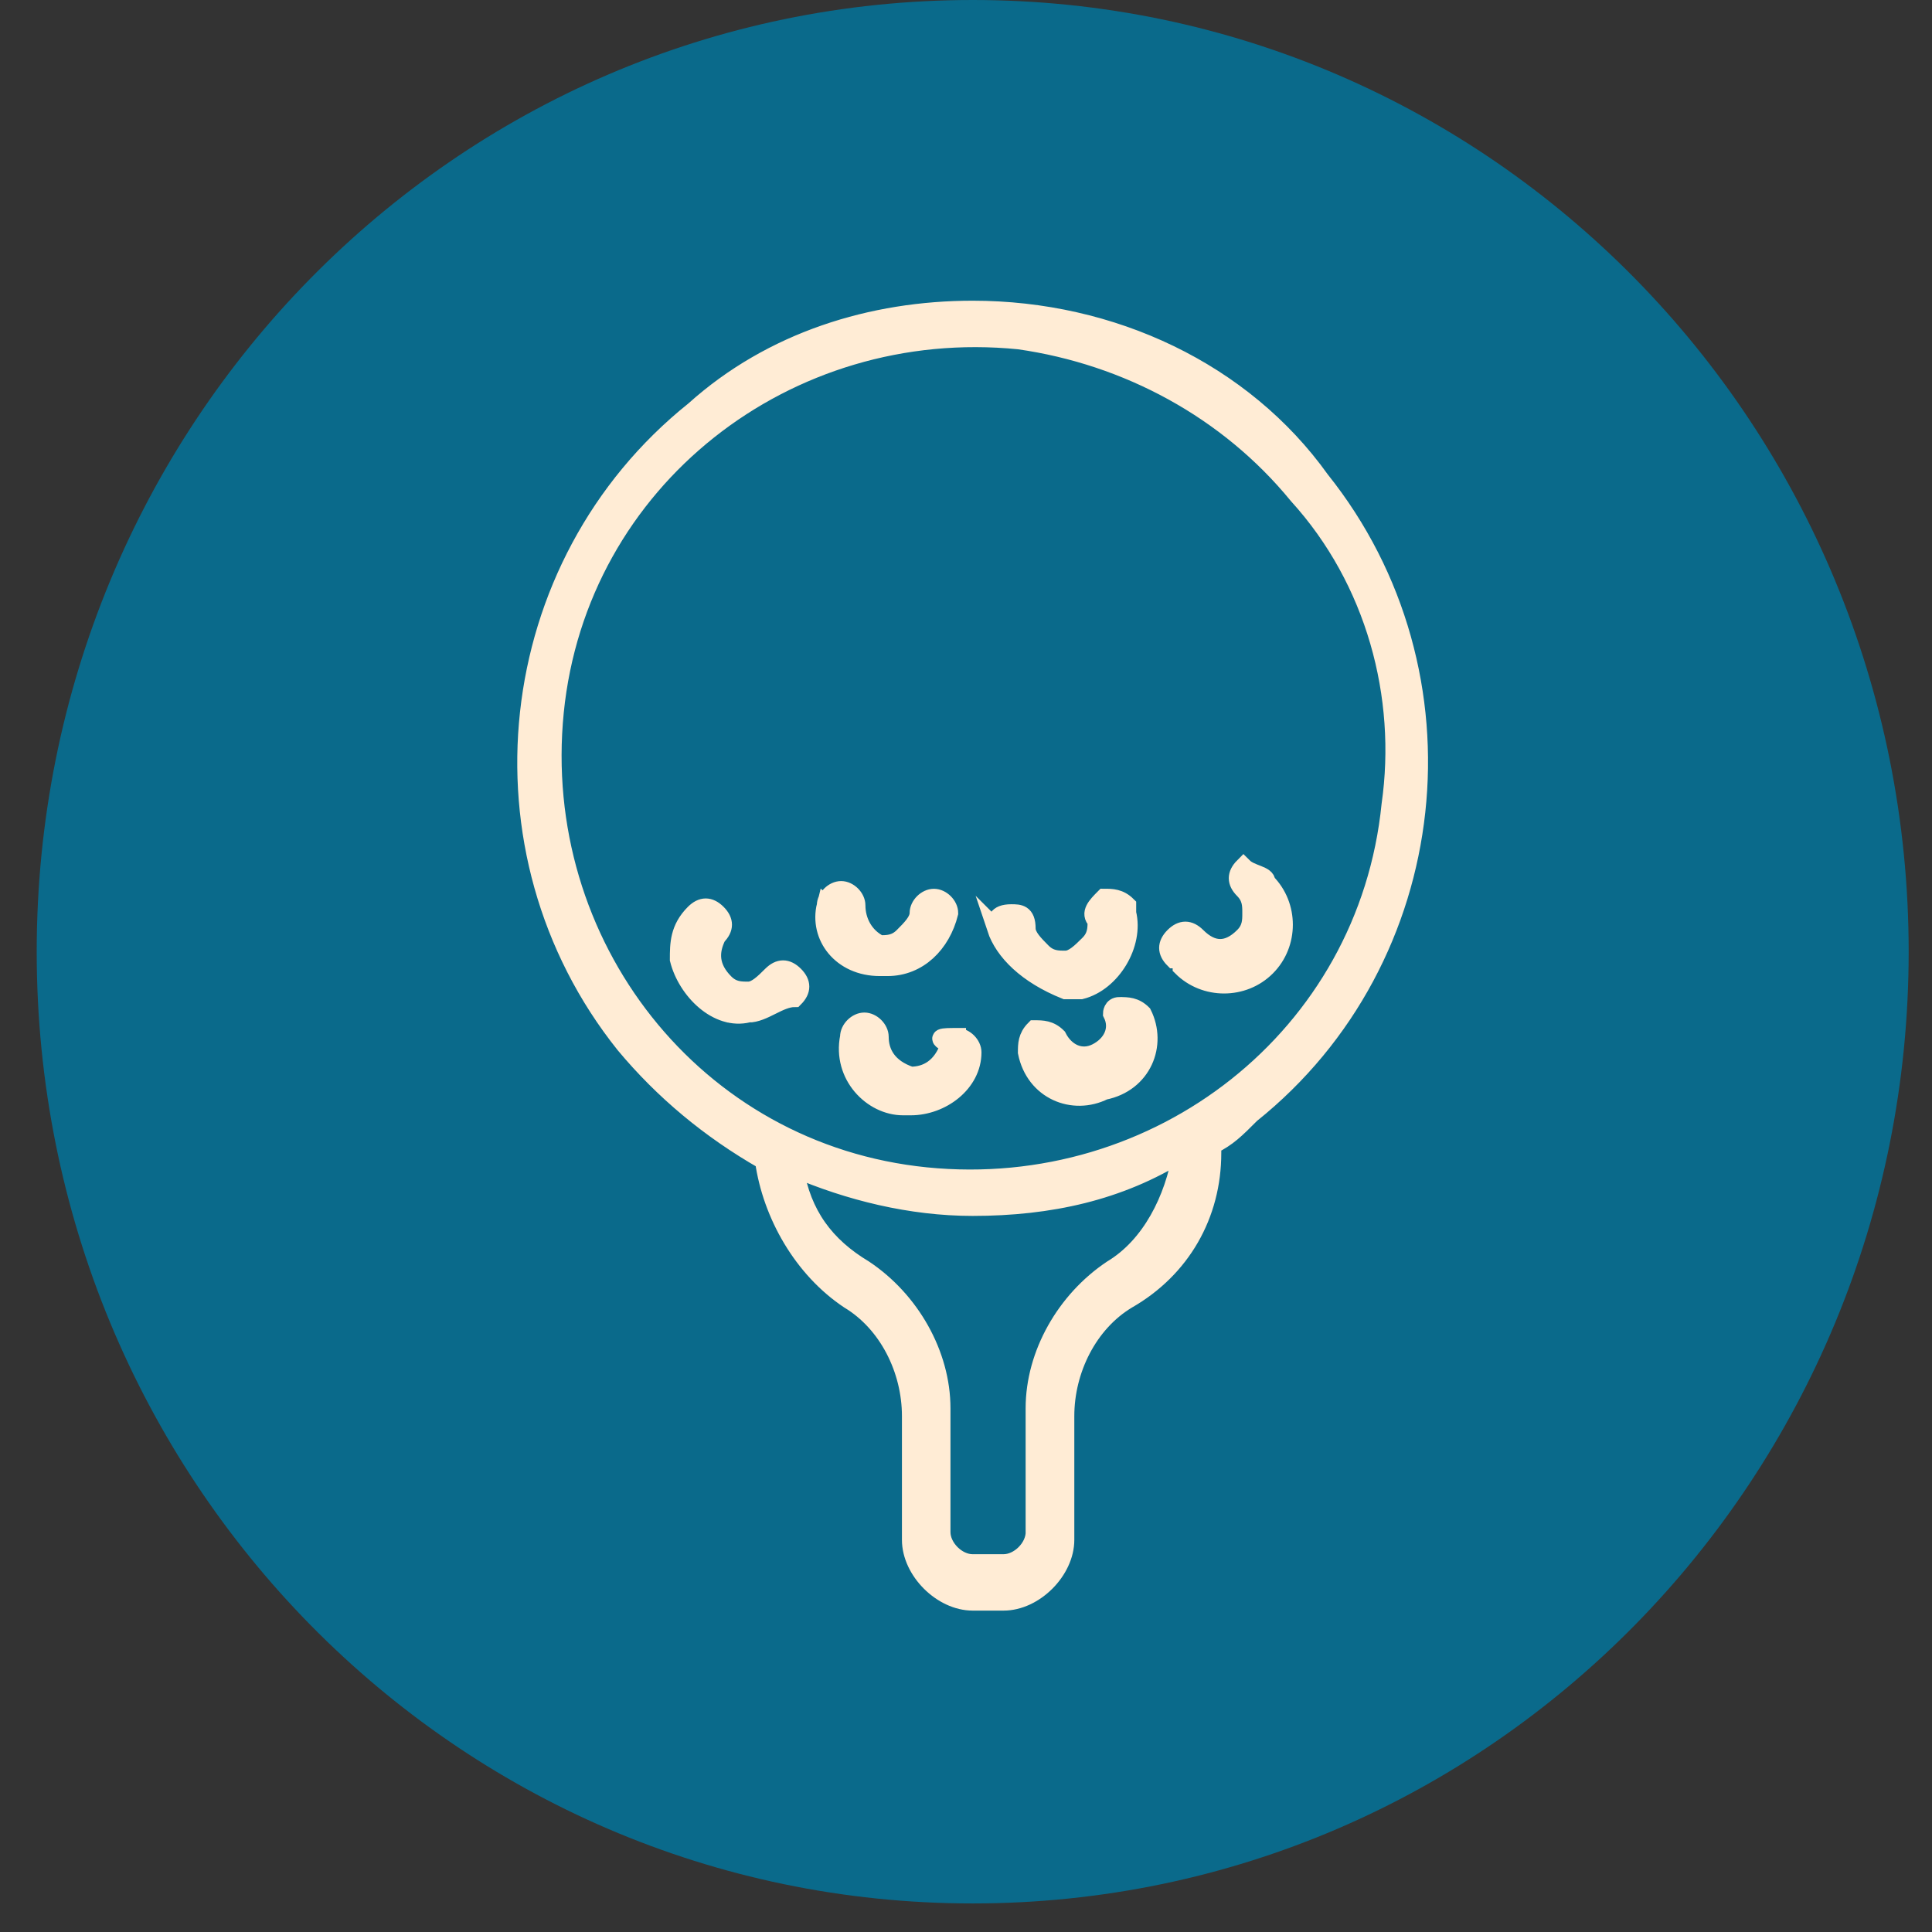
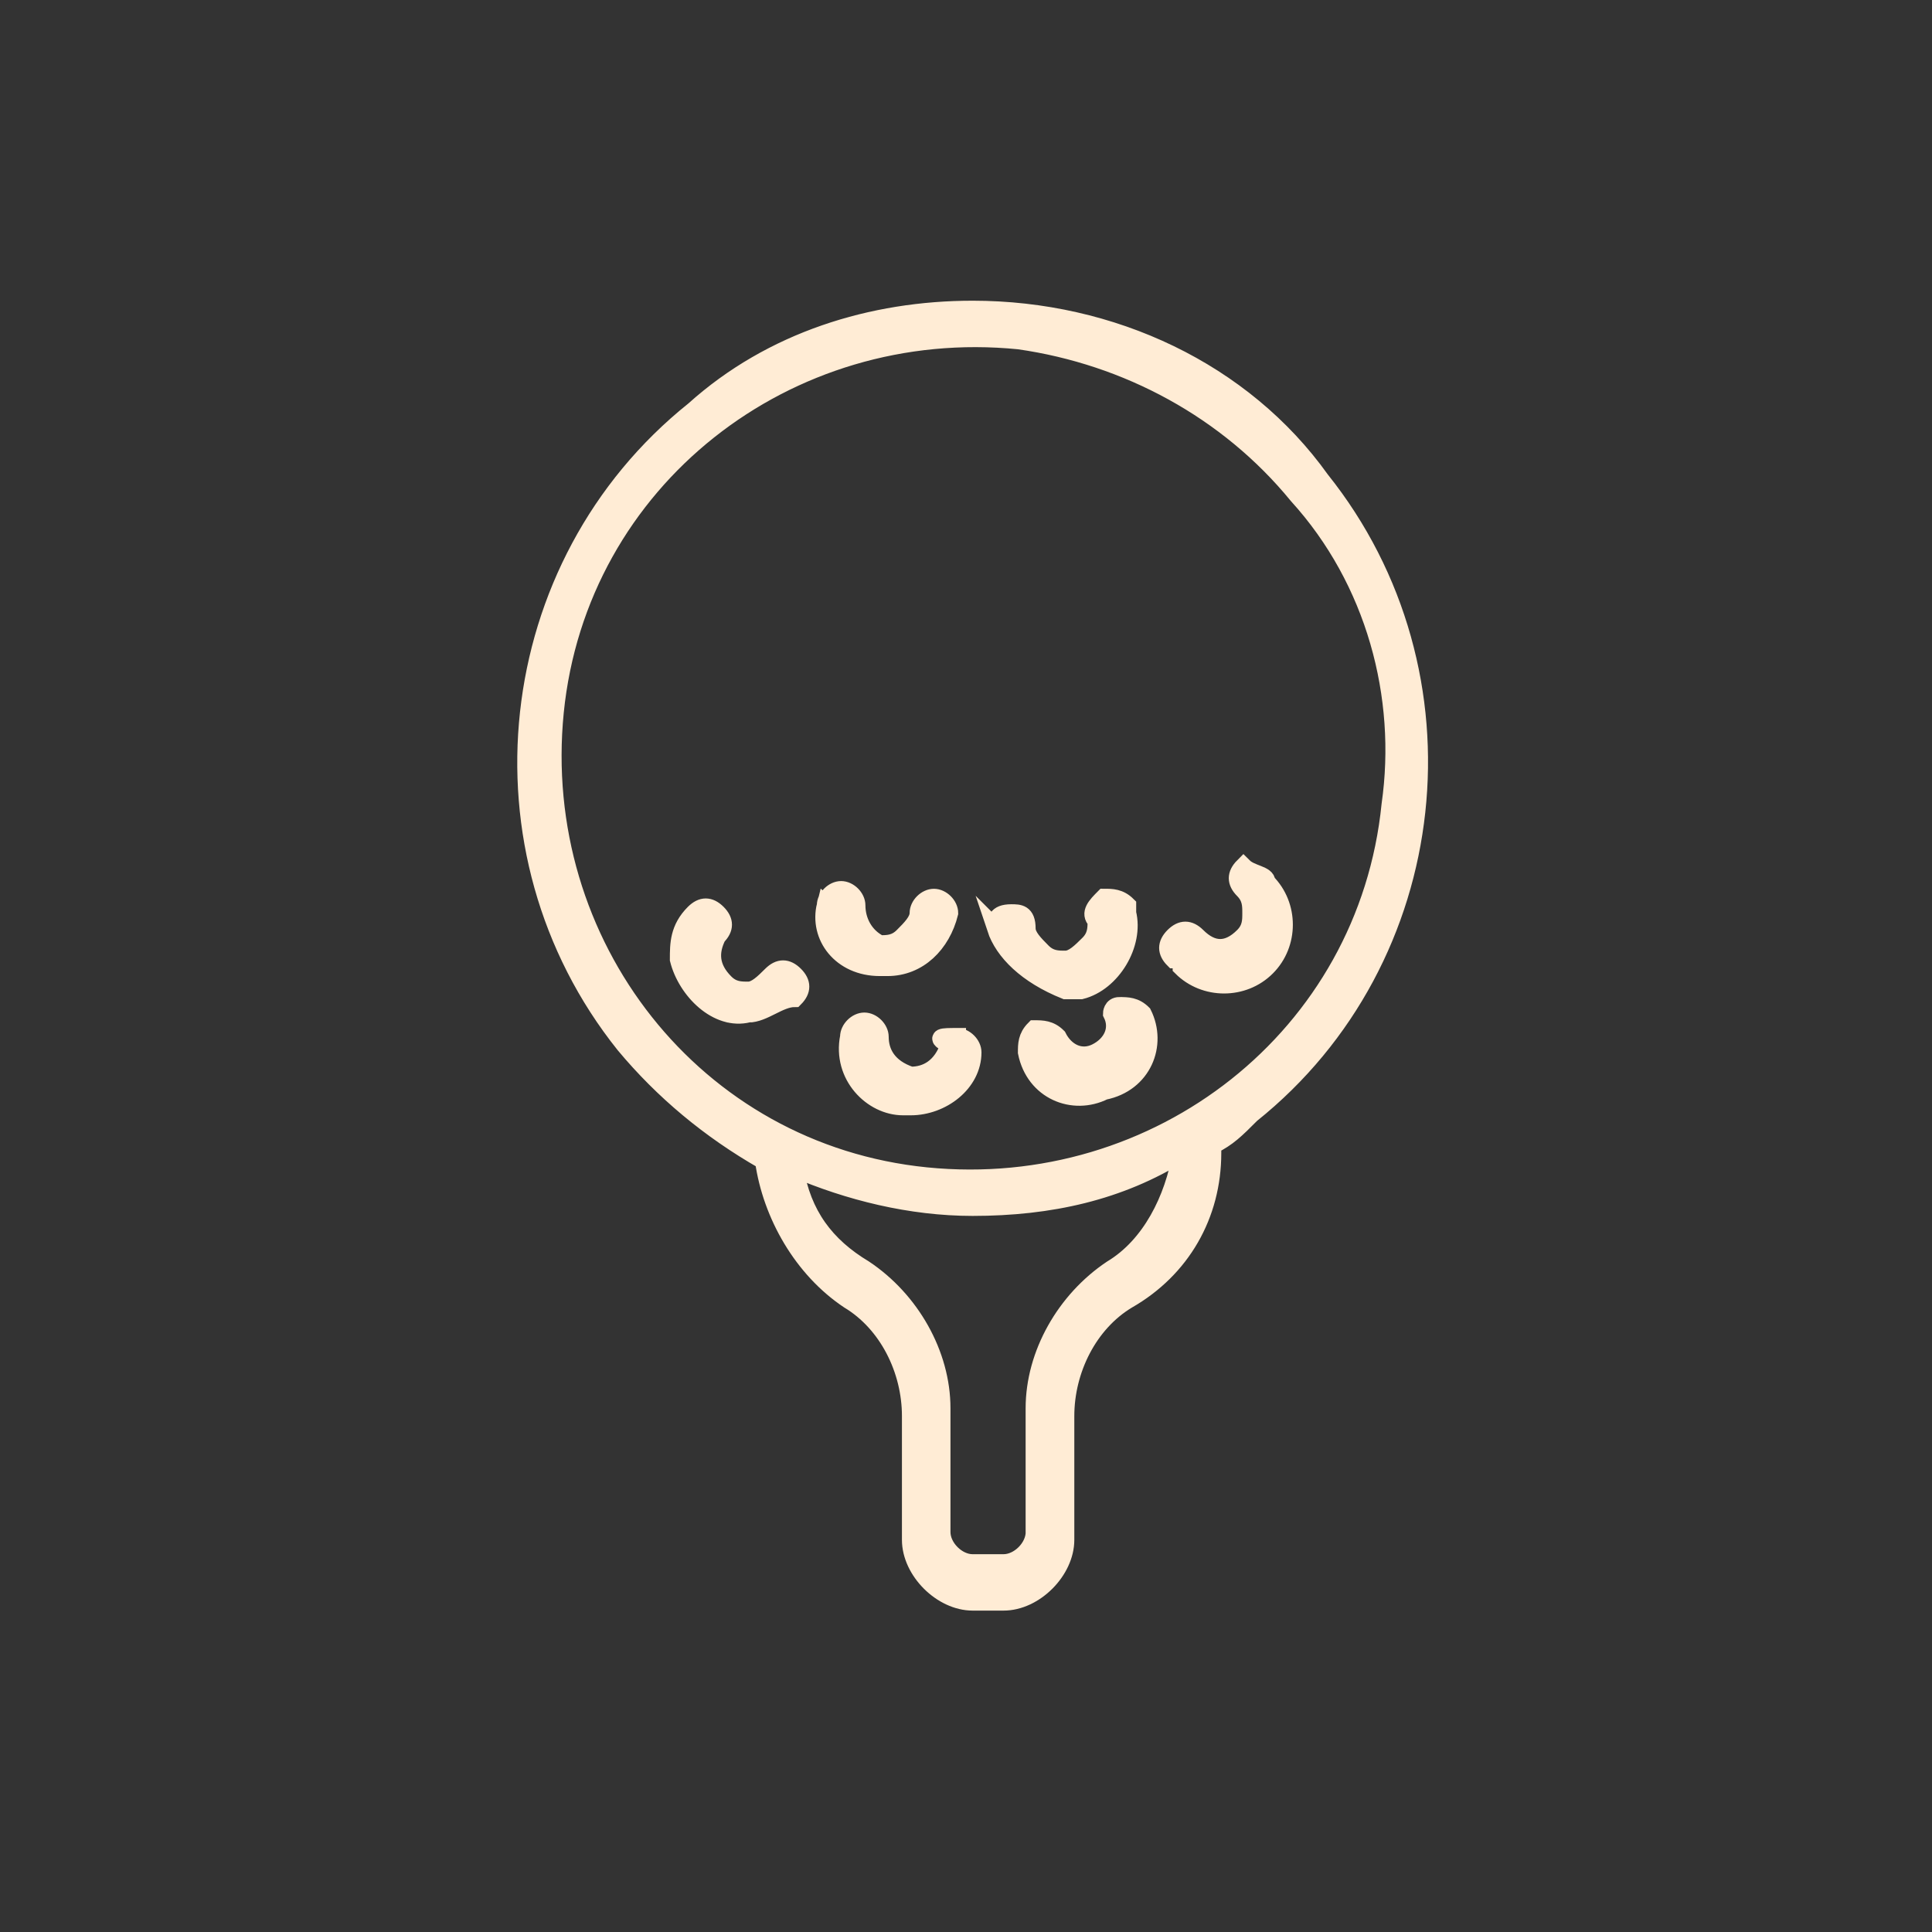
<svg xmlns="http://www.w3.org/2000/svg" id="Layer_1" data-name="Layer 1" version="1.1" viewBox="0 0 41 41">
  <rect x="0" y="0" width="41" height="41" fill="#333333" stroke="none" />
  <defs>
    <style>
      .cls-1 {
        mask: url(#mask);
      }

      .cls-2 {
        fill: none;
        stroke: #ffecd5;
        stroke-miterlimit: 10;
        stroke-width: .375px;
      }

      .cls-3 {
        fill: #ffecd5;
      }

      .cls-3, .cls-4, .cls-5 {
        stroke-width: 0px;
      }

      .cls-4 {
        fill: #0a6a8b;
      }

      .cls-5 {
        fill: #fff;
      }

      .cls-6 {
        mask: url(#mask-1);
      }
    </style>
    <mask id="mask" x=".779" y="0" width="39.726" height="40.394" maskUnits="userSpaceOnUse">
      <g id="mask0_6847_69724" data-name="mask0 6847 69724">
        <path class="cls-5" d="M.779,20.198c0,11.166,8.864,20.197,19.863,20.197s19.863-9.031,19.863-20.197S31.64,0,20.642,0,.779,9.032.779,20.198Z" />
      </g>
    </mask>
    <mask id="mask-1" x=".779" y="0" width="39.726" height="40.394" maskUnits="userSpaceOnUse">
      <g id="mask1_6847_69724" data-name="mask1 6847 69724">
        <path class="cls-5" d="M.779,20.198c0,11.166,8.864,20.197,19.863,20.197s19.863-9.031,19.863-20.197S31.64,0,20.642,0,.779,9.032.779,20.198Z" />
      </g>
    </mask>
  </defs>
-   <path class="cls-4" d="M40.505,20.197c0,11.166-8.864,20.197-19.863,20.197S.779,31.363.779,20.197,9.644,0,20.642,0s19.863,9.031,19.863,20.197Z" />
  <g class="cls-1">
    <path class="cls-3" d="M26.879,18.72c.493.493.493,1.314,0,1.806-.492.493-1.313.493-1.806,0,0,0,0-.164-.164-.164-.164-.164-.164-.329,0-.493.164-.164.328-.164.493,0,.328.328.657.328.985,0,.164-.164.164-.328.164-.493s0-.328-.164-.493c-.164-.164-.164-.328,0-.493.164.164.493.164.493.328ZM15.88,21.511c-.657.164-1.313-.493-1.477-1.149,0-.329,0-.657.328-.985.164-.164.328-.164.492,0,.164.164.164.328,0,.493-.164.328-.164.657.164.985.164.164.328.164.492.164s.328-.164.493-.328c.164-.164.328-.164.492,0,.164.164.164.328,0,.493-.328,0-.657.328-.985.328ZM21.134,19.705c0-.164,0-.328.328-.328.164,0,.328,0,.328.328,0,.164.164.328.328.493s.328.164.492.164.328-.164.493-.329c.164-.164.164-.328.164-.493-.164-.164,0-.328.164-.493.164,0,.328,0,.493.164v.164c.164.657-.328,1.478-.985,1.642h-.329c-.821-.329-1.313-.821-1.477-1.314ZM17.522,19.213c0-.164.164-.328.328-.328s.328.164.328.328c0,.328.164.657.493.821.164,0,.328,0,.492-.164.164-.164.328-.328.328-.493s.164-.328.328-.328.328.164.328.328c-.164.657-.656,1.149-1.313,1.149h-.164c-.821,0-1.313-.657-1.149-1.314ZM20.313,22.004c.164,0,.328.164.328.328,0,.657-.657,1.149-1.313,1.149h-.164c-.657,0-1.313-.657-1.149-1.478,0-.164.164-.328.328-.328s.329.164.329.328c0,.328.164.657.656.821.328,0,.657-.164.821-.657-.328-.164-.164-.164.164-.164q-.164,0,0,0ZM23.76,21.347c.164,0,.328,0,.492.164.328.657,0,1.478-.821,1.642-.657.328-1.477,0-1.642-.821,0-.164,0-.328.164-.493.164,0,.328,0,.492.164.164.328.493.493.821.328s.493-.493.328-.821c0,0,0-.164.164-.164ZM21.954,32.513c0,.328-.328.657-.657.657h-.657c-.328,0-.657-.328-.657-.657v-2.627c0-1.149-.657-2.299-1.642-2.956-.821-.493-1.313-1.149-1.477-2.135,1.149.493,2.462.821,3.776.821,1.642,0,3.119-.328,4.432-1.149-.164.985-.656,1.97-1.477,2.463-.985.657-1.642,1.806-1.642,2.956v2.627ZM29.506,17.078c-.493,4.926-4.925,8.374-9.849,7.882-4.925-.493-8.372-4.926-7.88-9.852.493-4.926,4.925-8.374,9.849-7.882,2.298.328,4.432,1.478,5.91,3.284,1.642,1.806,2.298,4.269,1.97,6.568ZM20.641,6.569c-2.134,0-4.268.657-5.91,2.135-4.104,3.284-4.761,9.36-1.477,13.465.821.985,1.806,1.806,2.955,2.463.164,1.149.821,2.299,1.806,2.956.821.493,1.313,1.478,1.313,2.463v2.627c0,.657.657,1.314,1.313,1.314h.657c.657,0,1.313-.657,1.313-1.314v-2.627c0-.985.493-1.97,1.313-2.463,1.149-.657,1.806-1.806,1.806-3.12v-.164c.328-.164.493-.328.821-.657,4.104-3.284,4.761-9.36,1.477-13.465-1.642-2.299-4.432-3.613-7.387-3.613Z" />
  </g>
  <g class="cls-6">
    <path class="cls-2" d="M20.313,22.004c.164,0,.328.164.328.328,0,.657-.657,1.149-1.313,1.149h-.164c-.657,0-1.313-.657-1.149-1.478,0-.164.164-.328.328-.328s.329.164.329.328c0,.328.164.657.656.821.328,0,.657-.164.821-.657-.328-.164-.164-.164.164-.164ZM20.313,22.004q-.164,0,0,0ZM26.879,18.72c.493.493.493,1.314,0,1.806-.492.493-1.313.493-1.806,0,0,0,0-.164-.164-.164-.164-.164-.164-.328,0-.493.164-.164.328-.164.493,0,.328.328.657.328.985,0,.164-.164.164-.328.164-.493s0-.328-.164-.493c-.164-.164-.164-.328,0-.493.164.164.493.164.493.328ZM15.88,21.511c-.657.164-1.313-.493-1.477-1.149,0-.328,0-.657.328-.985.164-.164.328-.164.492,0,.164.164.164.328,0,.493-.164.328-.164.657.164.985.164.164.328.164.492.164s.328-.164.493-.328c.164-.164.328-.164.492,0,.164.164.164.328,0,.493-.328,0-.657.328-.985.328ZM21.134,19.705c0-.164,0-.328.328-.328.164,0,.328,0,.328.328,0,.164.164.328.328.493s.328.164.492.164.328-.164.493-.328c.164-.164.164-.328.164-.493-.164-.164,0-.328.164-.493.164,0,.328,0,.493.164v.164c.164.657-.328,1.478-.985,1.642h-.329c-.821-.329-1.313-.821-1.477-1.314ZM17.522,19.213c0-.164.164-.328.328-.328s.328.164.328.328c0,.328.164.657.493.821.164,0,.328,0,.492-.164.164-.164.328-.328.328-.493s.164-.328.328-.328.328.164.328.328c-.164.657-.656,1.149-1.313,1.149h-.164c-.821,0-1.313-.657-1.149-1.314ZM23.76,21.347c.164,0,.328,0,.492.164.328.657,0,1.478-.821,1.642-.657.328-1.477,0-1.642-.821,0-.164,0-.328.164-.493.164,0,.328,0,.492.164.164.328.493.493.821.328s.493-.493.328-.821c0,0,0-.164.164-.164ZM21.954,32.513c0,.328-.328.657-.657.657h-.657c-.328,0-.657-.328-.657-.657v-2.627c0-1.149-.657-2.299-1.642-2.956-.821-.493-1.313-1.149-1.477-2.135,1.149.493,2.462.821,3.776.821,1.642,0,3.119-.328,4.432-1.149-.164.985-.656,1.97-1.477,2.463-.985.657-1.642,1.806-1.642,2.956v2.627ZM29.506,17.078c-.493,4.926-4.925,8.374-9.849,7.882-4.925-.493-8.372-4.926-7.88-9.852.493-4.926,4.925-8.374,9.849-7.882,2.298.328,4.432,1.478,5.91,3.284,1.642,1.806,2.298,4.269,1.97,6.568ZM20.641,6.569c-2.134,0-4.268.657-5.91,2.135-4.104,3.284-4.761,9.36-1.477,13.465.821.985,1.806,1.806,2.955,2.463.164,1.149.821,2.299,1.806,2.956.821.493,1.313,1.478,1.313,2.463v2.627c0,.657.657,1.314,1.313,1.314h.657c.657,0,1.313-.657,1.313-1.314v-2.627c0-.985.493-1.97,1.313-2.463,1.149-.657,1.806-1.806,1.806-3.12v-.164c.328-.164.493-.328.821-.657,4.104-3.284,4.761-9.36,1.477-13.465-1.642-2.299-4.432-3.613-7.387-3.613Z" />
  </g>
</svg>